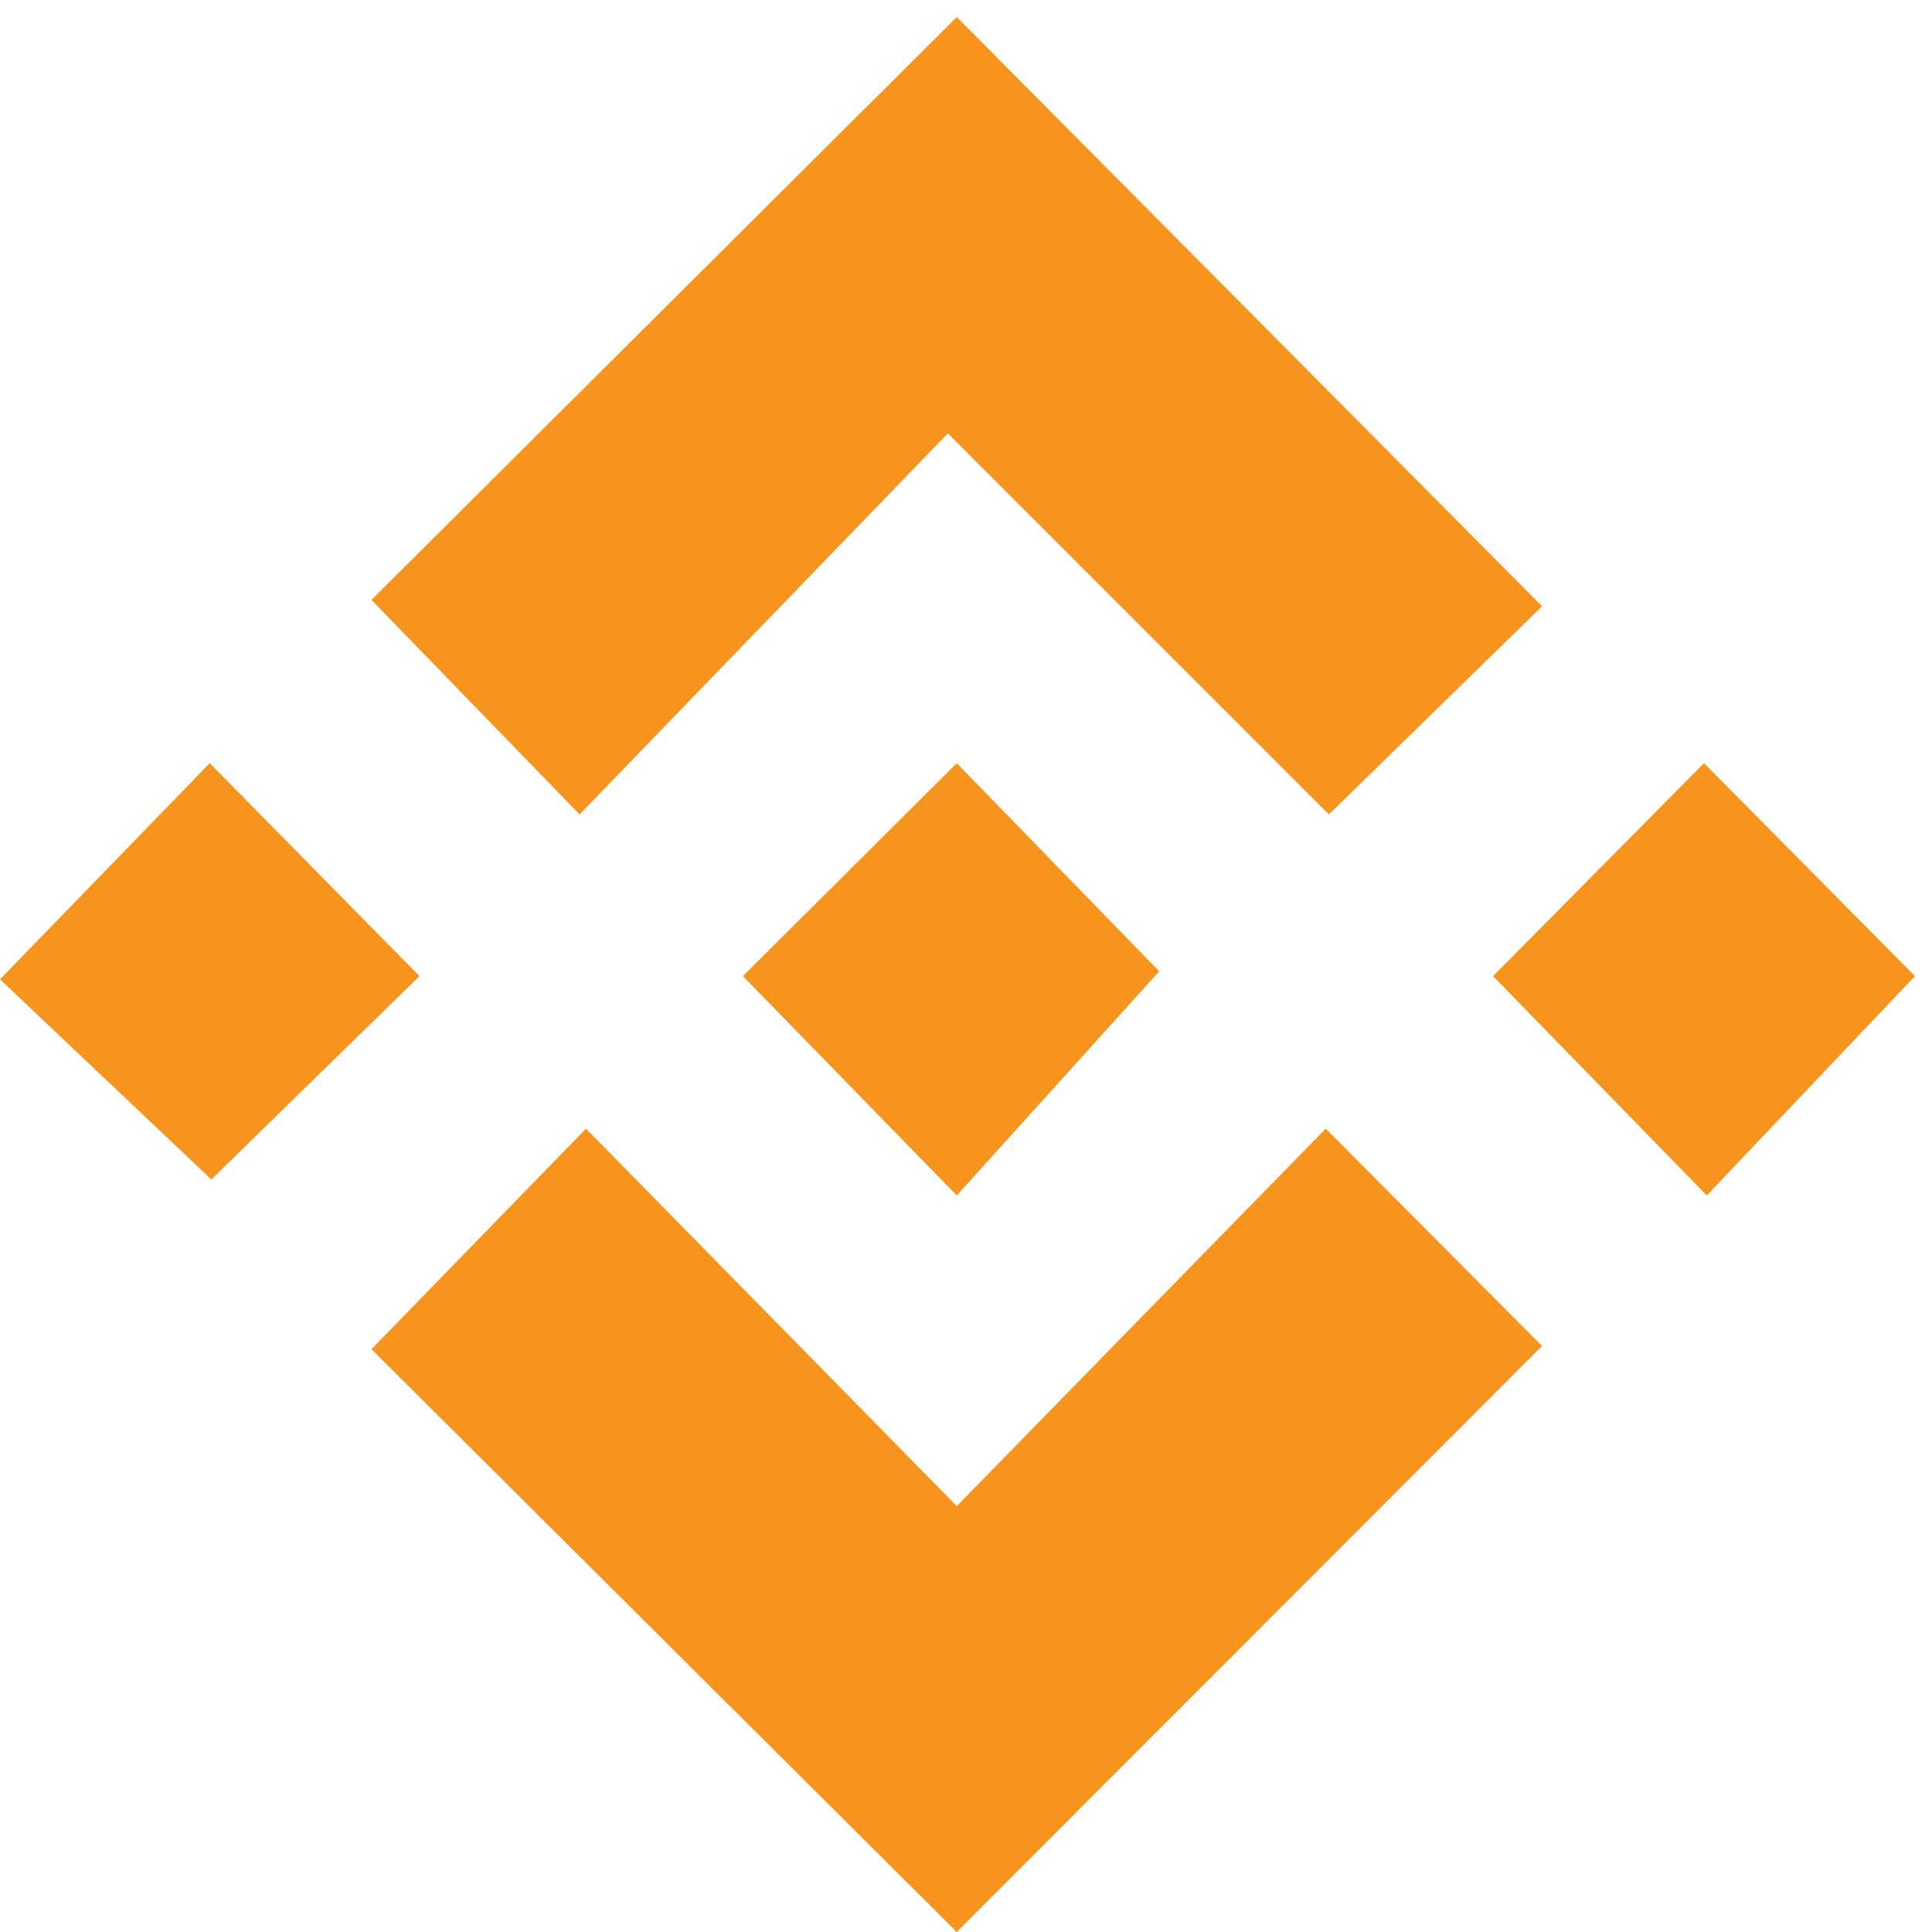
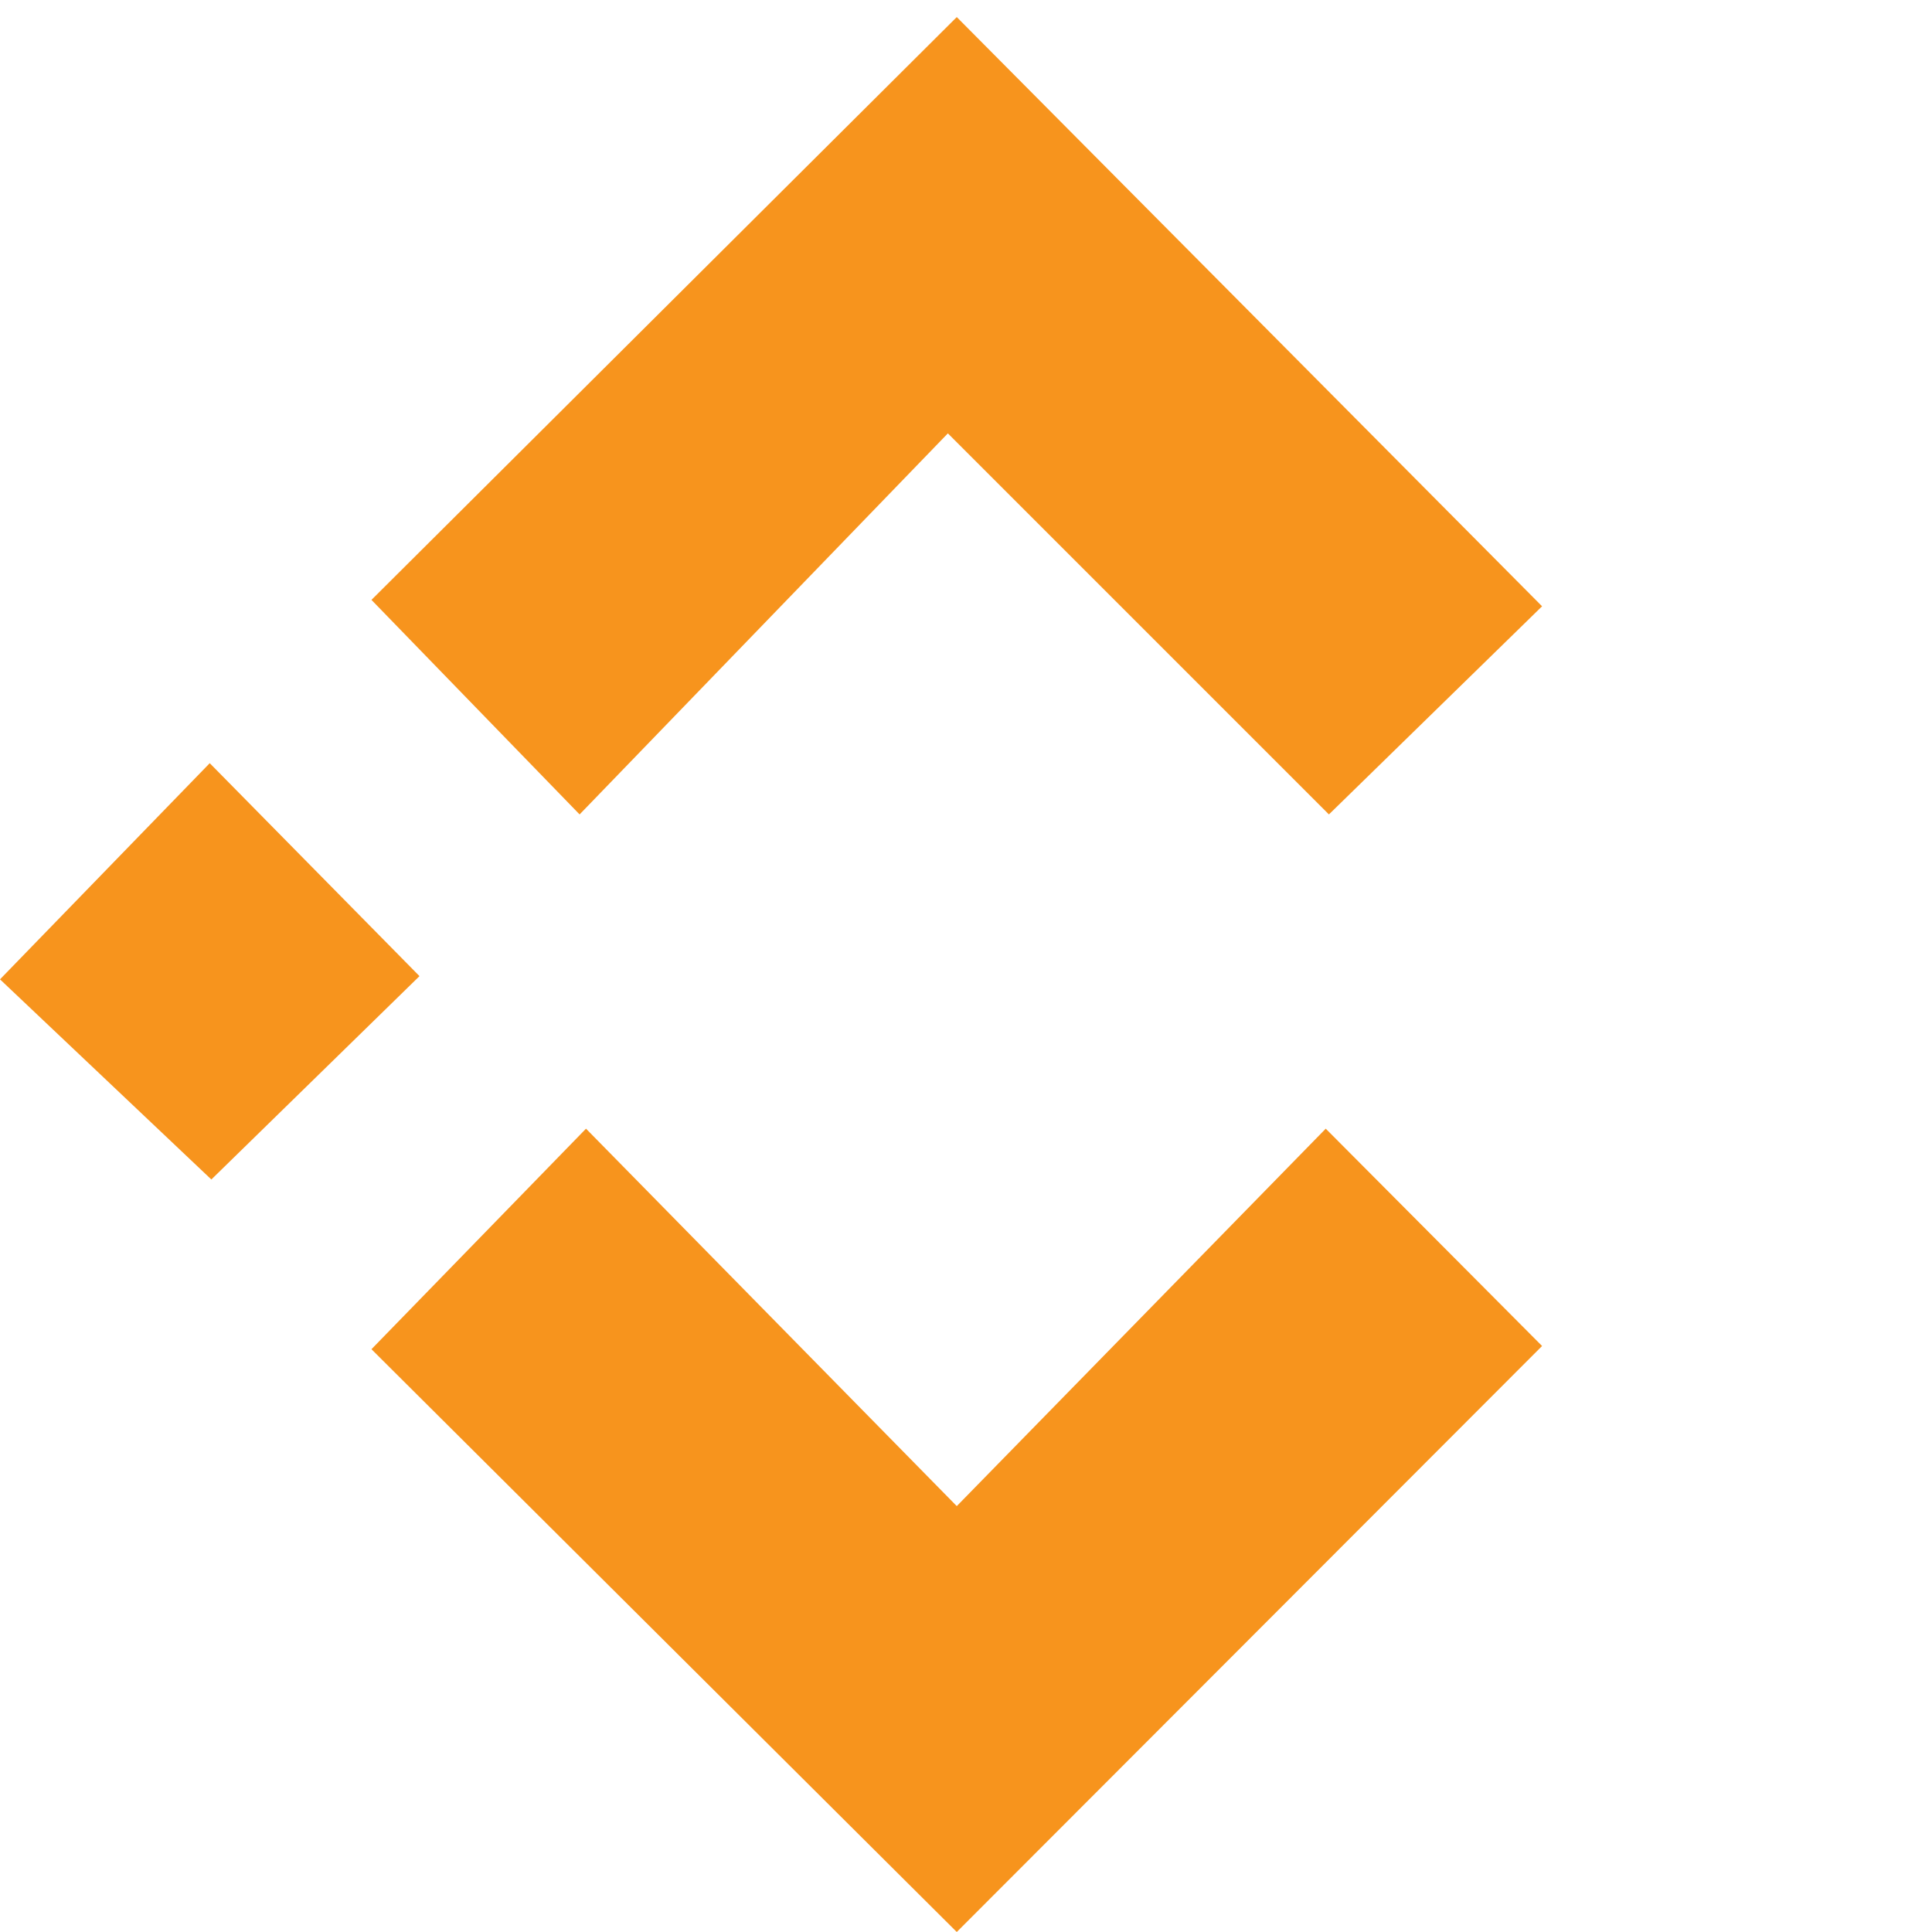
<svg xmlns="http://www.w3.org/2000/svg" width="86" height="86" viewBox="0 0 86 86" fill="none">
  <path d="M42.589 0.76L68.643 26.988L59.155 36.253L42.193 19.291L25.8 36.253L16.535 26.703L42.589 0.76Z" fill="#F7941D" />
-   <path d="M66.461 43.451L75.975 53.215L85.241 43.451L75.851 33.972L66.461 43.451Z" fill="#F7941D" />
  <path d="M0 43.594L9.408 52.503L18.673 43.451L9.336 33.972L0 43.594Z" fill="#F7941D" />
-   <path d="M33.07 43.451L42.589 53.215L51.601 43.237L42.589 33.972L33.07 43.451Z" fill="#F7941D" />
  <path d="M26.085 50.241L42.589 67.042L59.013 50.241L68.643 59.915L42.589 86L16.535 60.058L26.085 50.241Z" fill="#F7941D" />
</svg>